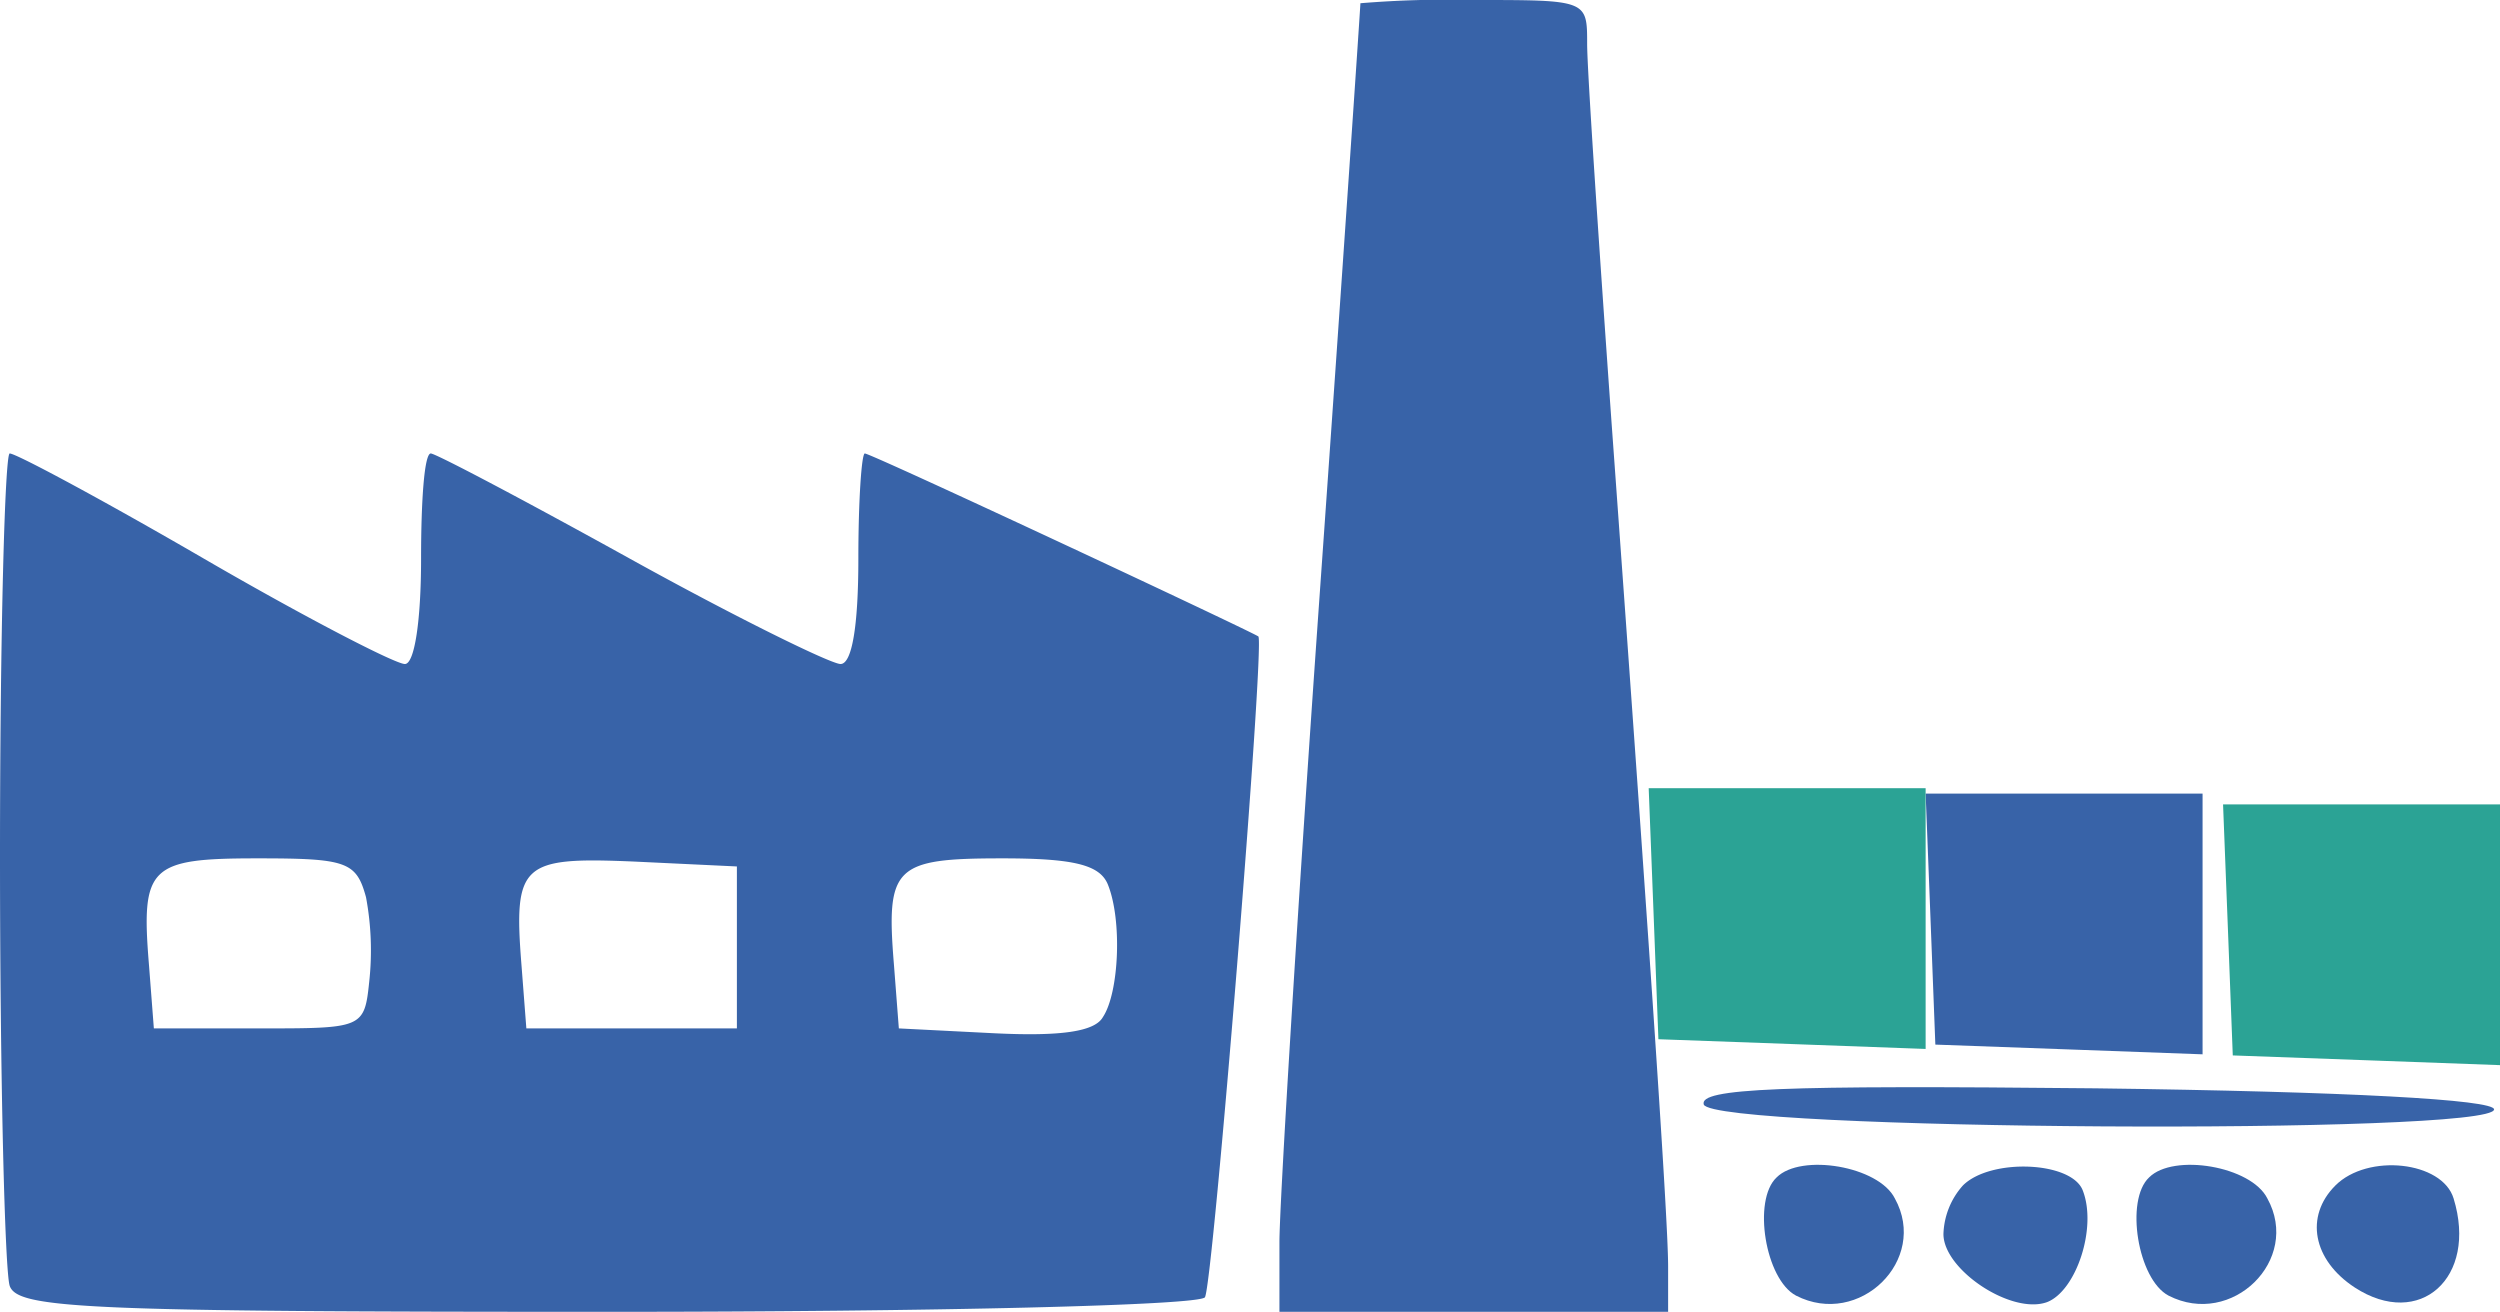
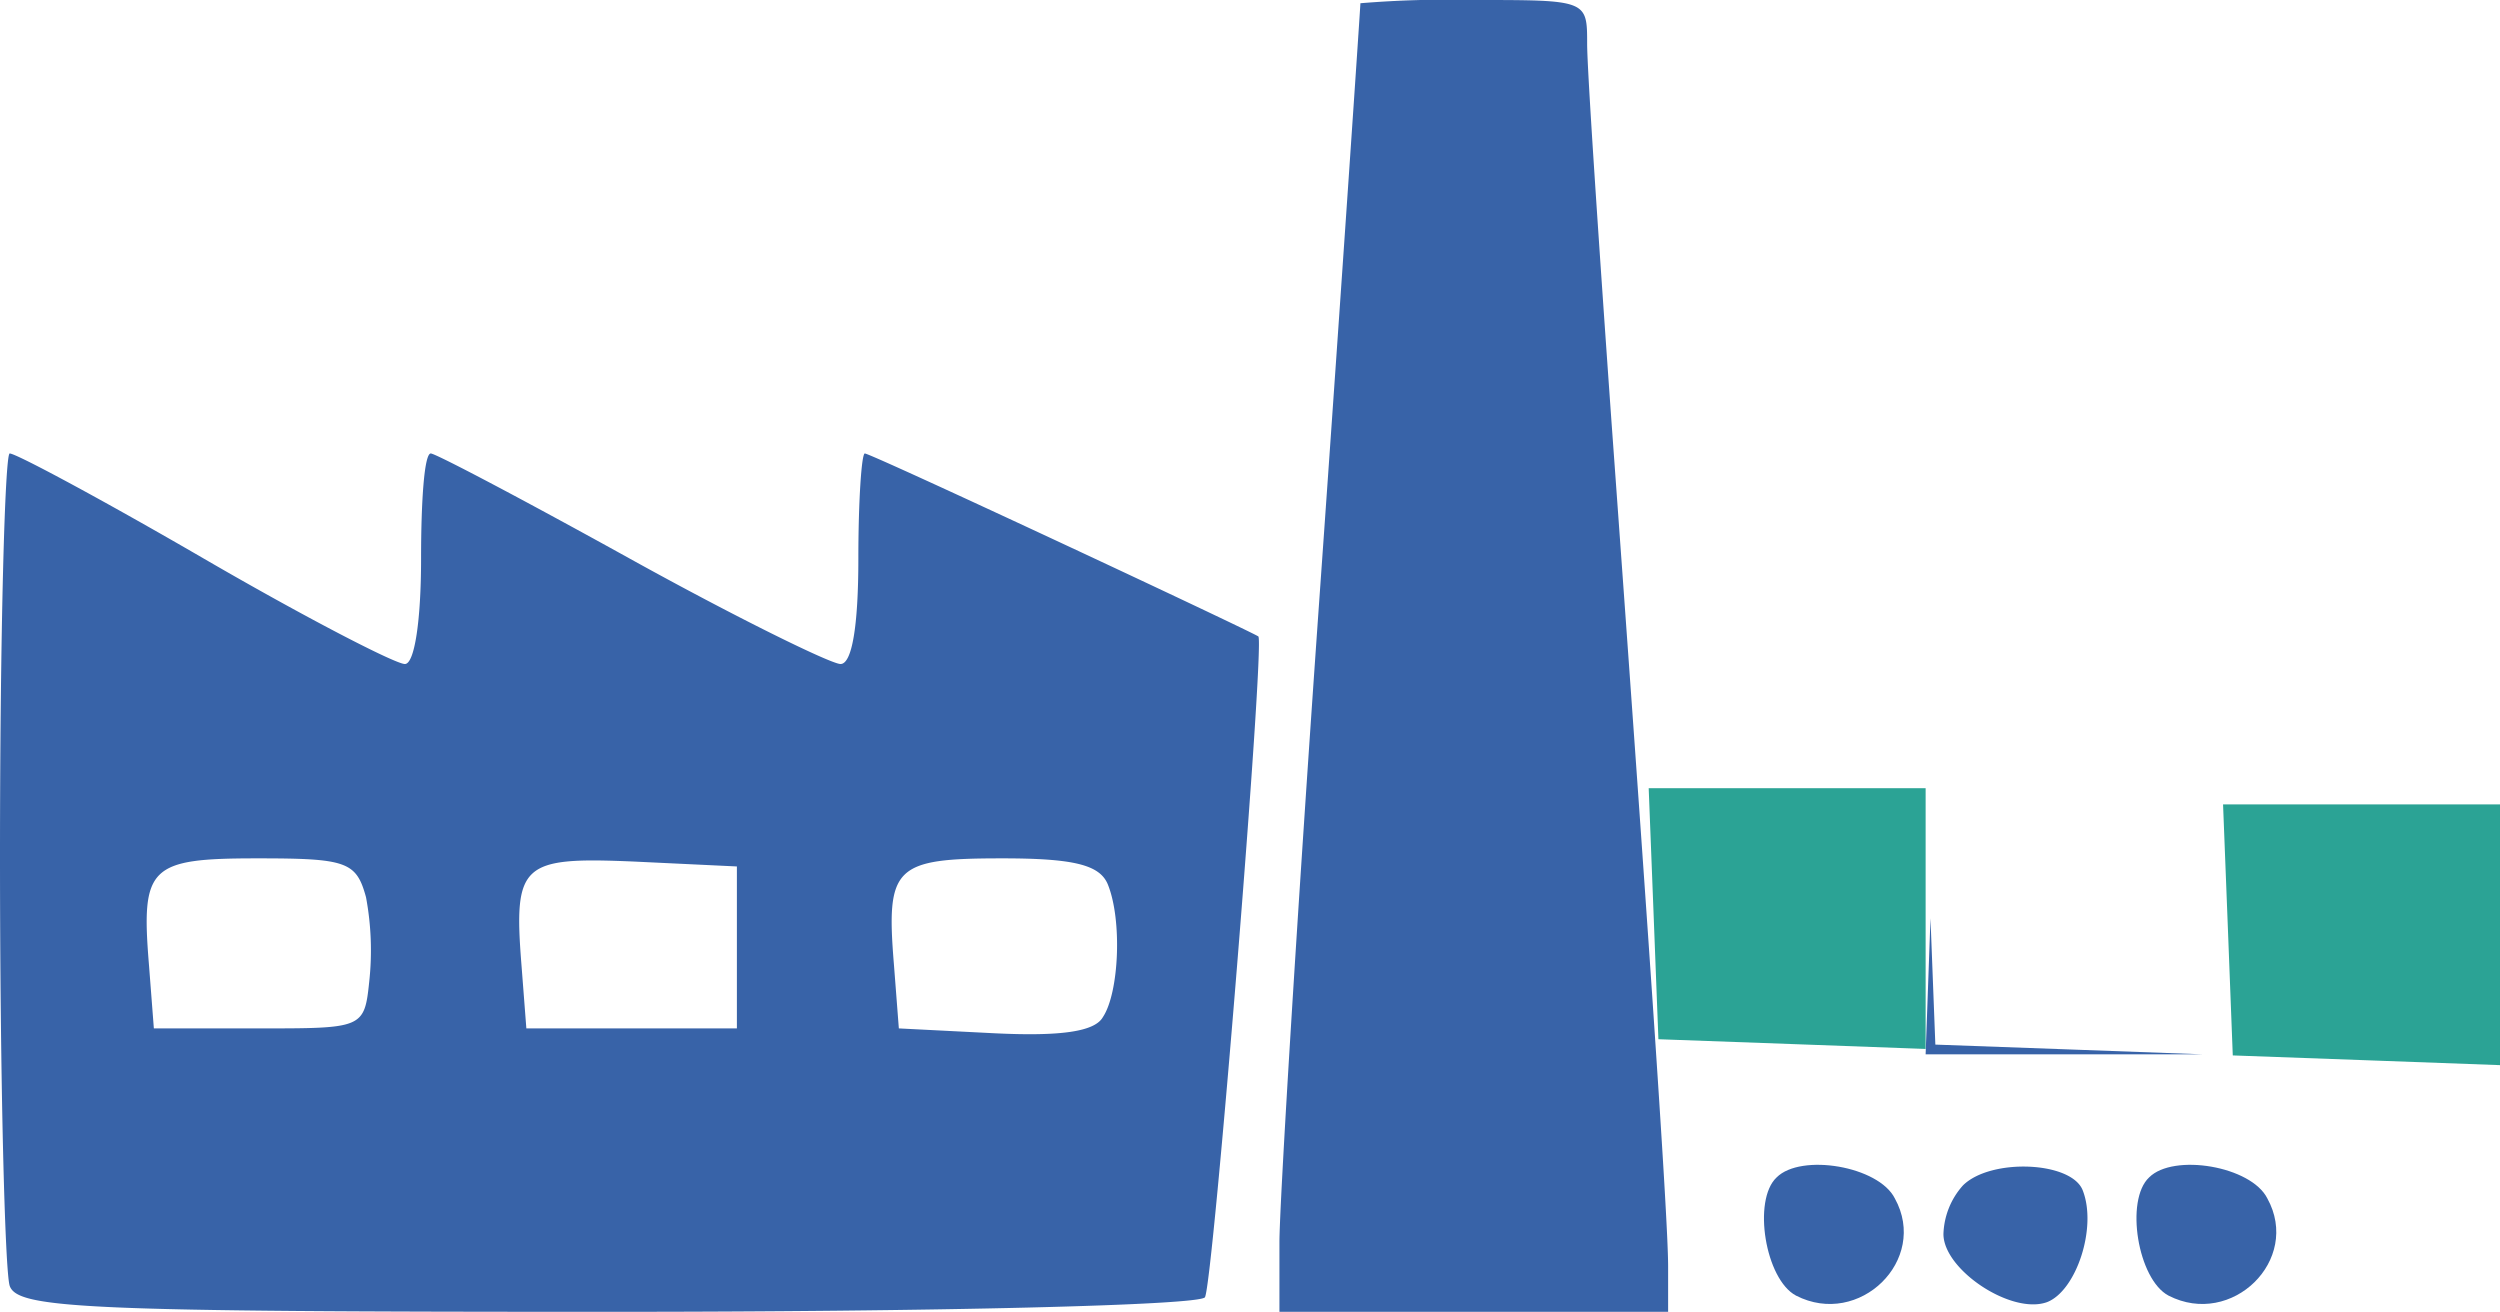
<svg xmlns="http://www.w3.org/2000/svg" width="154.365" height="81" viewBox="0 0 154.365 81">
  <g id="_3" data-name="3" transform="translate(-41 115)">
    <path id="Path_24854" data-name="Path 24854" d="M125-114.8c0,.2-1.1,16.5-2.5,36.3S120-40.6,120-38.3V-34h24v-2.8c0-3.2-1.4-23.2-3.5-52.2-.8-11.3-1.5-21.7-1.5-23.3,0-2.7,0-2.7-7-2.7A65.506,65.506,0,0,0,125-114.8Z" fill="#3863a8" />
    <path id="Path_24855" data-name="Path 24855" d="M41-62.1c0,13.7.3,25.6.6,26.5.5,1.4,4.7,1.6,36.9,1.6,20.3,0,36.6-.4,36.9-.9.5-.8,3.7-40.3,3.3-40.8C118.3-76,94.8-87,94.4-87c-.2,0-.4,2.9-.4,6.5,0,4.2-.4,6.5-1.1,6.5-.6,0-6.5-2.9-13-6.5S67.9-87,67.6-87c-.4,0-.6,2.9-.6,6.5,0,3.8-.4,6.5-1,6.5s-6.2-2.9-12.4-6.5S42-87,41.6-87C41.3-87,41-75.8,41-62.1Zm22.6,2.5a17.876,17.876,0,0,1,.2,5.2c-.3,2.9-.4,2.9-6.8,2.9H50.5l-.3-3.9c-.5-6.1,0-6.6,6.7-6.6C62.4-62,63-61.8,63.6-59.6Zm22.9,3.1v5h-13l-.3-3.9c-.5-6.3,0-6.7,7-6.4l6.3.3Zm22.9-3.9c.9,2.2.7,6.7-.3,8.2-.5.9-2.6,1.2-6.7,1l-5.9-.3-.3-3.9c-.5-6.1,0-6.6,6.7-6.6C107.3-62,108.9-61.6,109.4-60.4Z" fill="#3863a8" />
-     <path id="Path_24856" data-name="Path 24856" d="M160.2-58.3l.3,7.8,8.3.3,8.2.3V-66H159.9Z" fill="#3863a8" />
+     <path id="Path_24856" data-name="Path 24856" d="M160.2-58.3l.3,7.8,8.3.3,8.2.3H159.9Z" fill="#3863a8" />
    <path id="Path_24862" data-name="Path 24862" d="M160.2-58.3l.3,7.8,8.3.3,8.2.3V-66H159.9Z" transform="translate(18.365 0.668)" fill="#2ba395" />
    <path id="Path_24863" data-name="Path 24863" d="M160.2-58.3l.3,7.8,8.3.3,8.2.3V-66H159.9Z" transform="translate(-17.1 -0.332)" fill="#2ba395" />
-     <path id="Path_24857" data-name="Path 24857" d="M146.2-46.8c.6,1.6,48.8,1.9,48.8.3,0-.6-9-1.1-24.6-1.3C150.9-48,145.9-47.8,146.2-46.8Z" fill="#3863a8" />
    <path id="Path_24858" data-name="Path 24858" d="M150.7-42.3c-1.5,1.4-.7,6.3,1.2,7.3,3.9,2,8.2-2.2,6.1-6C157-43,152.2-43.8,150.7-42.3Z" fill="#3863a8" />
    <path id="Path_24859" data-name="Path 24859" d="M162.2-41.8a4.714,4.714,0,0,0-1.2,3c0,2.2,4.2,5,6.4,4.2,1.8-.7,3.1-4.6,2.2-6.9C168.9-43.3,163.9-43.5,162.2-41.8Z" fill="#3863a8" />
    <path id="Path_24860" data-name="Path 24860" d="M173.7-42.3c-1.5,1.4-.7,6.3,1.2,7.3,3.9,2,8.2-2.2,6.1-6C180-43,175.2-43.8,173.7-42.3Z" fill="#3863a8" />
-     <path id="Path_24861" data-name="Path 24861" d="M185.2-41.8c-1.9,1.9-1.4,4.6,1.2,6.3,4,2.6,7.6-.6,6.1-5.5C191.8-43.3,187.2-43.8,185.2-41.8Z" fill="#3863a8" />
  </g>
</svg>